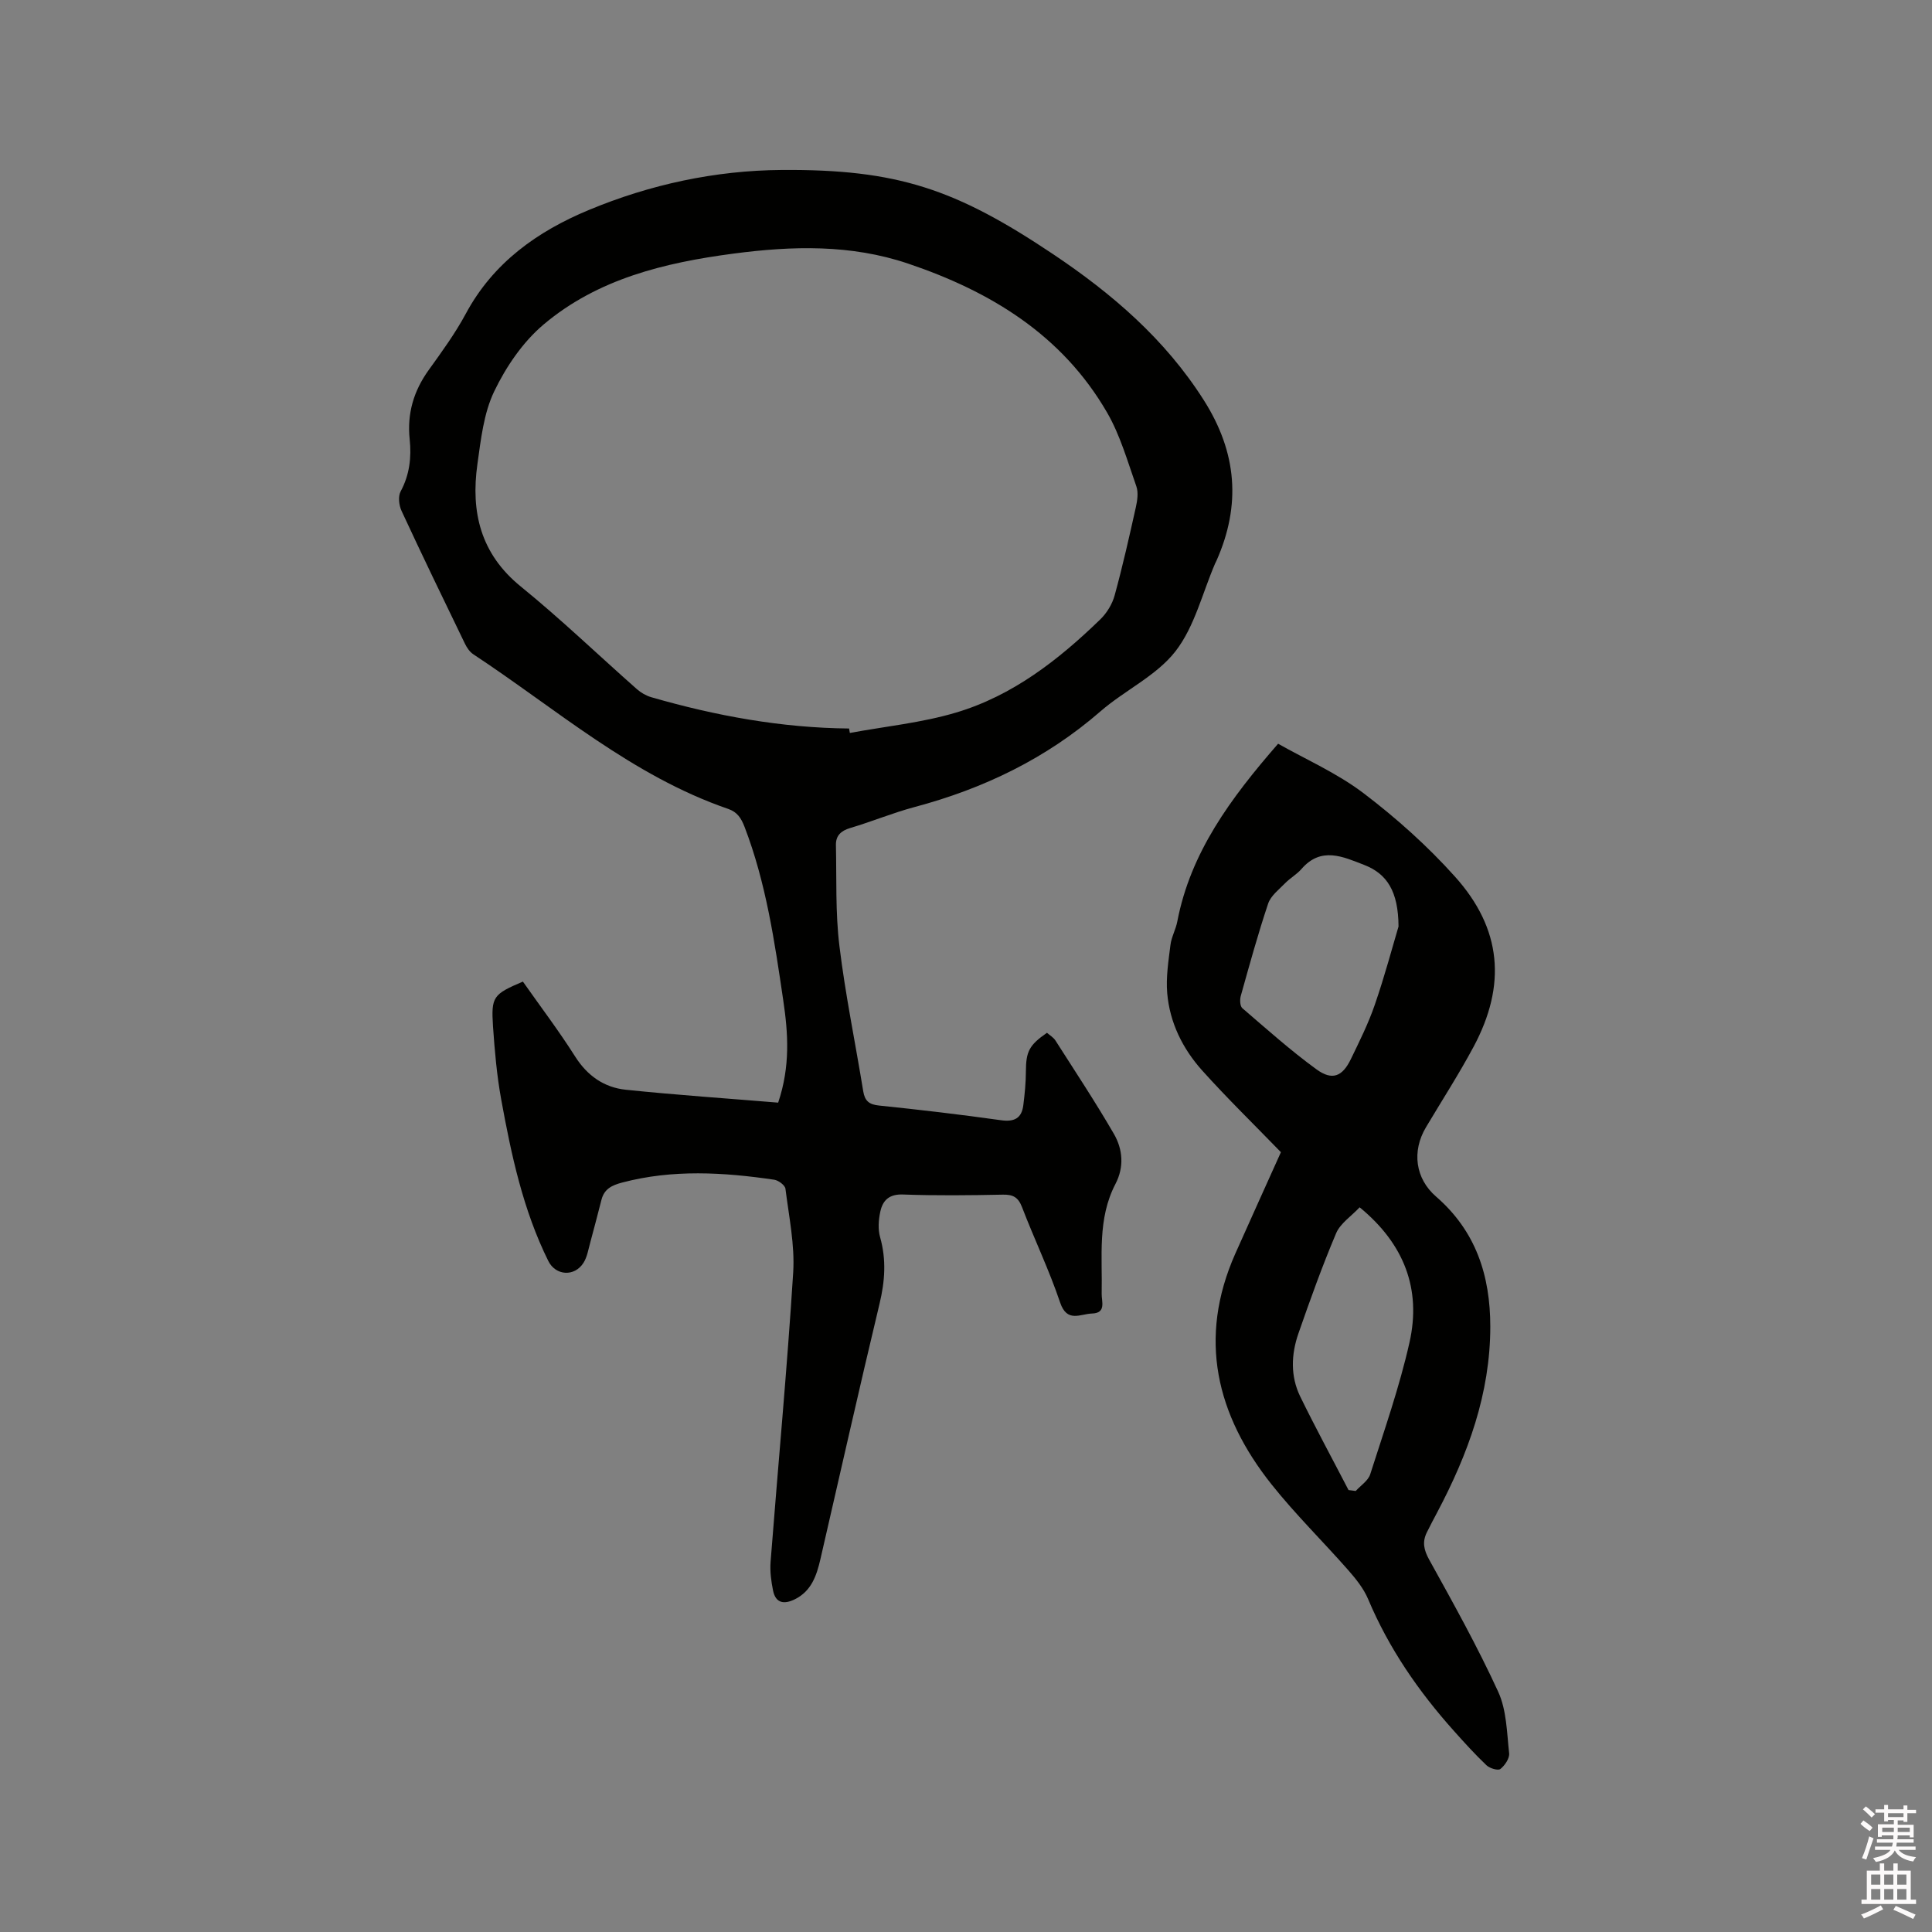
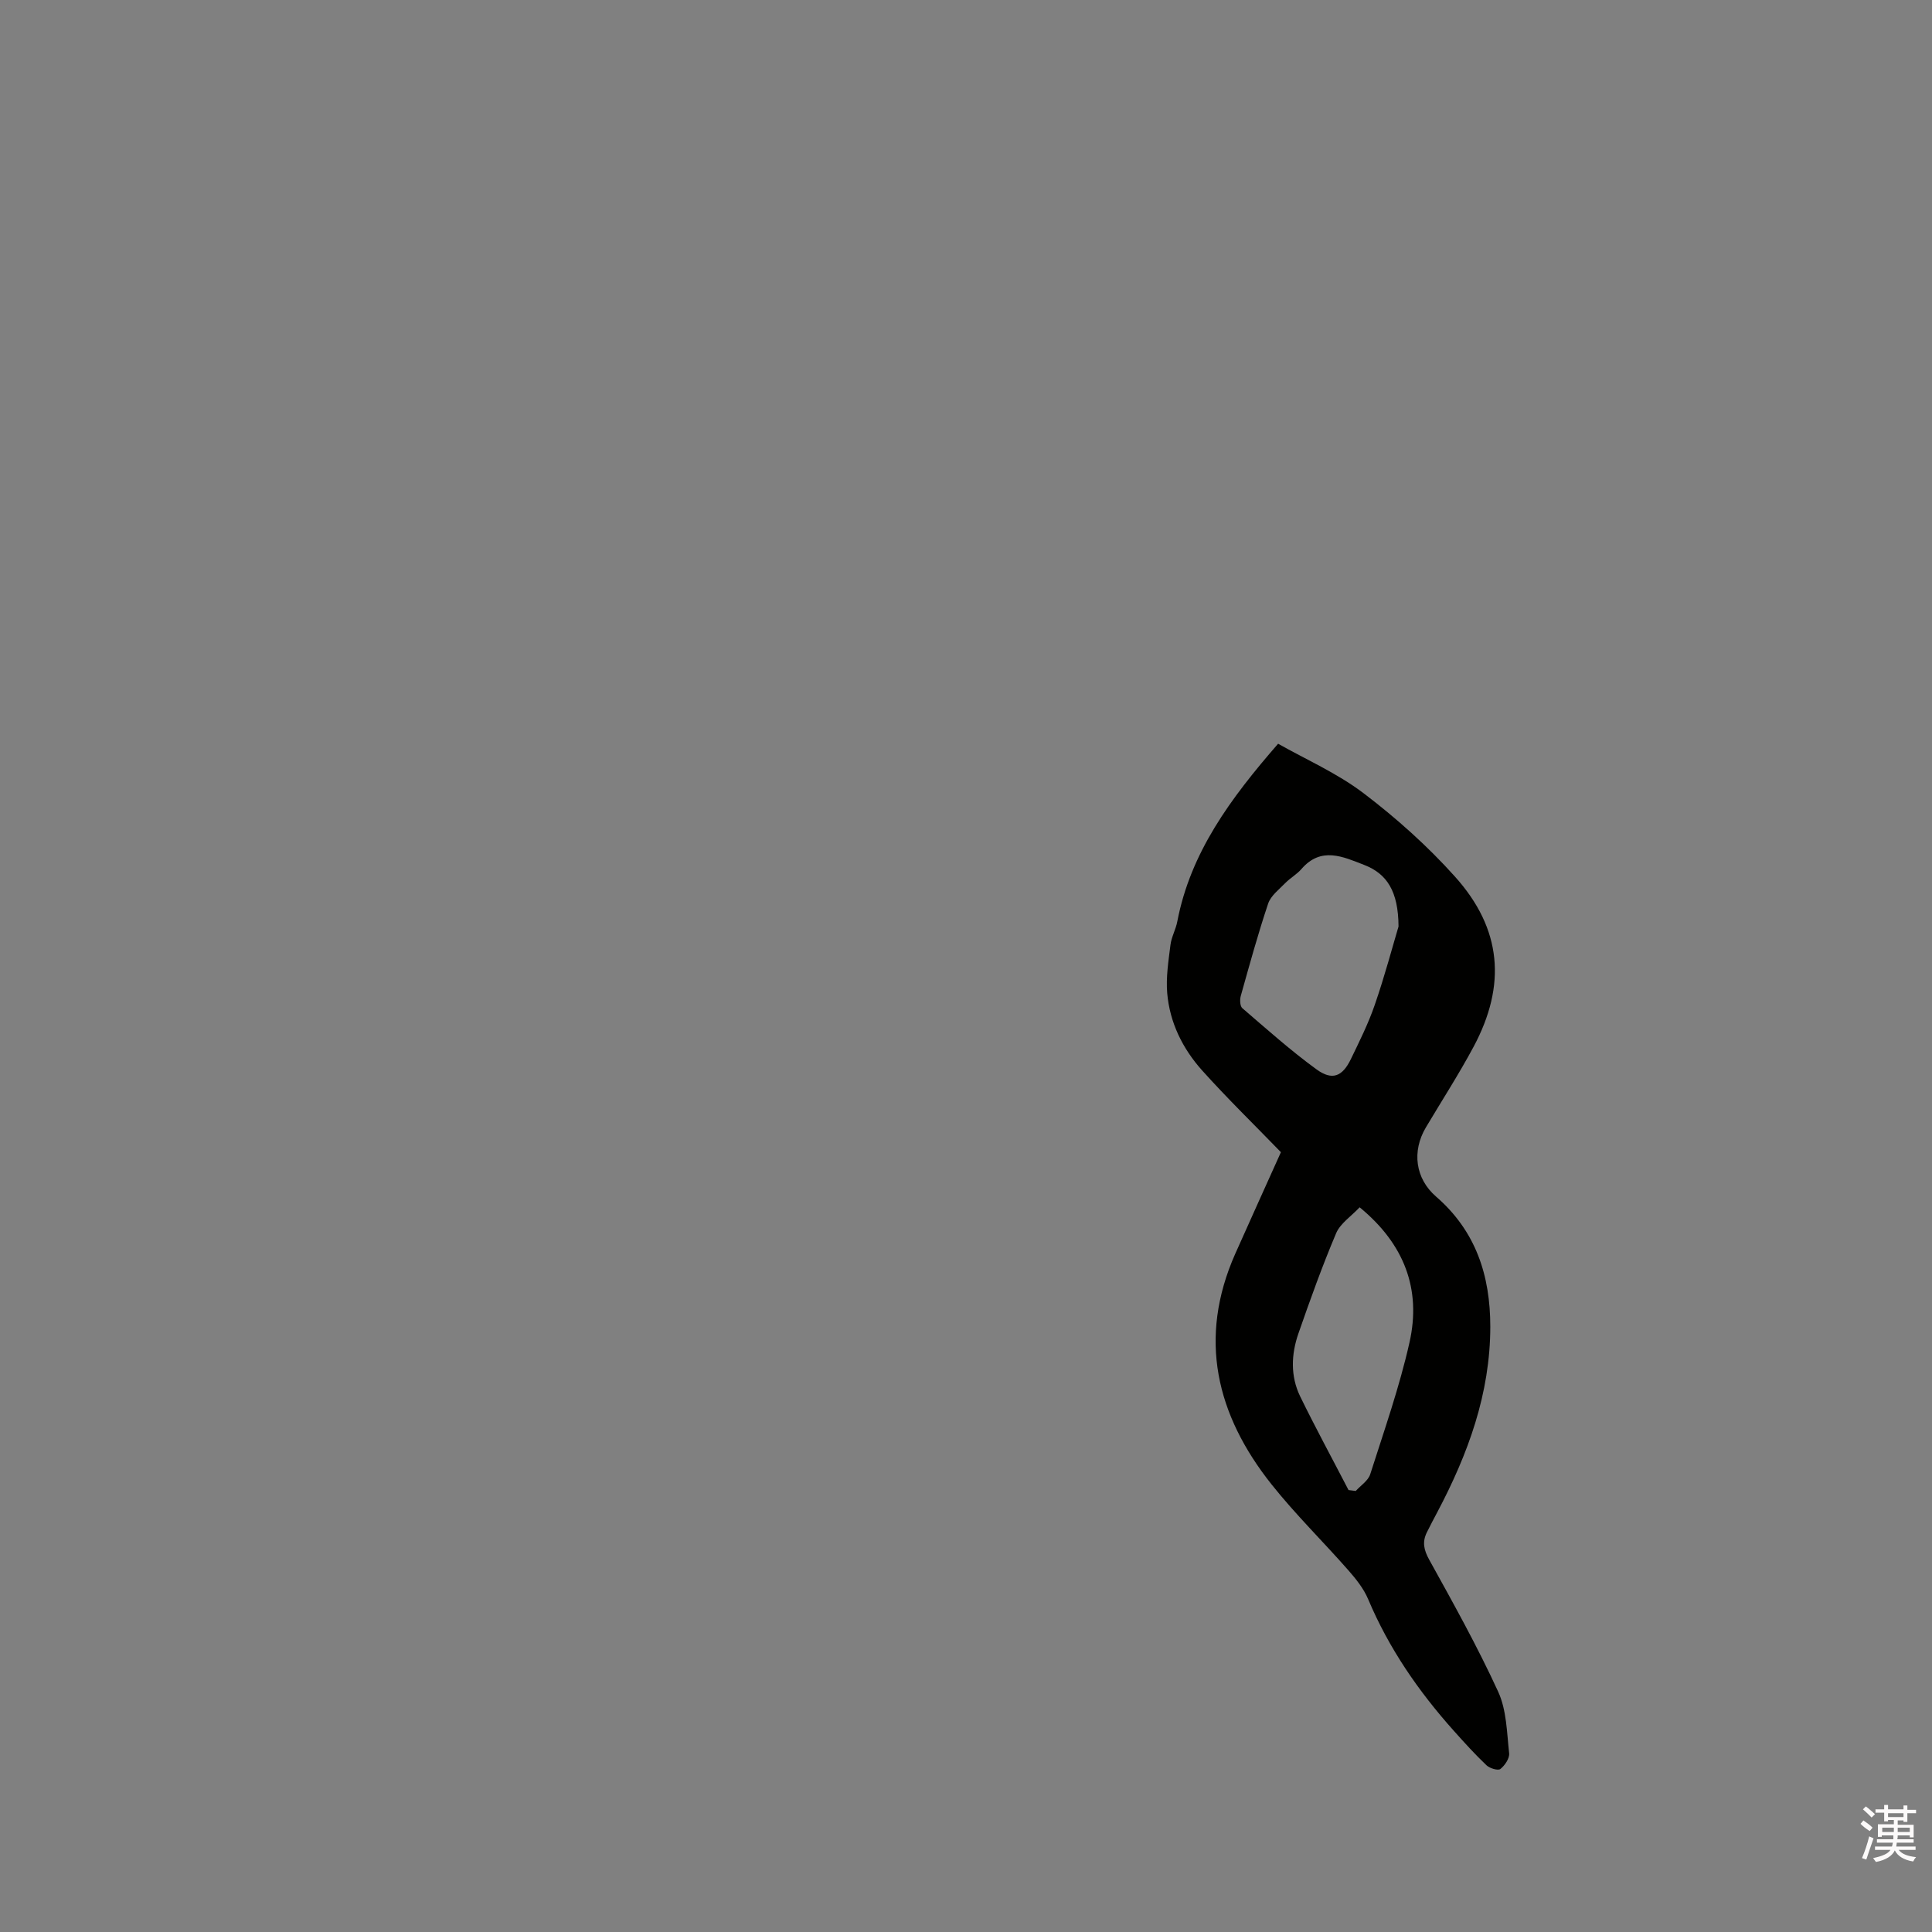
<svg xmlns="http://www.w3.org/2000/svg" enable-background="new 0 0 400 400" viewBox="0 0 400 400">
  <rect x="0" y="0" width="400" height="400" fill="#808080" stroke="none" />
  <path d="m385.2 377.6.6-.7c.6.4 1.3.9 1.9 1.5l-.6.7c-.8-.5-1.4-1-1.9-1.5zm.3 7.1c.6-1.4 1.1-2.9 1.5-4.5.3.1.6.3.9.4-.5 1.4-1 2.9-1.5 4.4zm.2-10.1.6-.6c.7.5 1.3 1.1 1.9 1.6l-.7.7c-.6-.6-1.2-1.2-1.8-1.7zm8.4-.8h.8v.9h1.8v.7h-1.8v1.8h-.8v-.3h-1.2v.9h3.3v2.6h-.8v-.4h-2.5c0 .3 0 .6-.1.8h3.4v.7h-3.5c0 .3-.1.6-.1.8h4v.7h-3.5c.7.9 1.9 1.3 3.6 1.5-.2.2-.4.5-.6.9-1.9-.3-3.2-1.1-3.8-2.3-.5 1.1-1.8 2-3.9 2.4-.2-.3-.4-.5-.6-.8 1.9-.4 3.1-.9 3.6-1.7h-3.2v-.7h3.5c.1-.2.1-.5.2-.8h-3.3v-.7h3.4c0-.2 0-.5 0-.8h-2.4v.3h-.8v-2.6h3.3v-.9h-1.2v.3h-.8v-1.8h-1.8v-.7h1.8v-.9h.8v.9h3.2zm-4.4 5.5h2.4c0-.3 0-.6 0-.9h-2.4zm1.2-3.1h3.2v-.8h-3.2zm4.4 2.2h-2.4v.9h2.5v-.9z" fill="#fcfafa" />
-   <path d="m389.2 385.8h.9v1.5h1.9v-1.5h.9v1.5h2.7v6h1.1v.9h-11.3v-.9h1.1v-6h2.7zm.2 8.7.5.8c-1.2.6-2.5 1.3-4 1.9-.2-.3-.3-.6-.6-.8 1.6-.6 3-1.3 4.1-1.9zm-2-4.3h1.9v-2.1h-1.9zm0 3.1h1.9v-2.2h-1.9zm2.7-3.1h1.9v-2.1h-1.9zm0 3.1h1.9v-2.2h-1.9zm2.4 1.3c1.4.6 2.7 1.2 4.1 1.8l-.5.9c-1.5-.7-2.8-1.4-4.1-1.9zm2.2-6.5h-1.9v2.1h1.9zm-1.9 5.2h1.9v-2.2h-1.9z" fill="#fcfafa" />
  <g fill="#010100">
-     <path d="m108.26 203.23c3.69 5.24 7.47 10.23 10.81 15.5 2.54 4.01 6.01 6.42 10.5 6.89 10.5 1.09 21.04 1.8 31.54 2.67 2.55-7.57 2.06-14.41 1.05-21.21-1.79-12.15-3.56-24.31-8.01-35.89-.7-1.81-1.49-3.06-3.4-3.72-19.9-6.84-35.58-20.69-52.77-32.02-.74-.49-1.32-1.36-1.72-2.18-4.43-9.15-8.86-18.29-13.13-27.51-.53-1.15-.74-2.99-.18-4.02 1.85-3.44 2.26-7.05 1.87-10.78-.56-5.33.82-10.01 3.93-14.34 2.72-3.78 5.49-7.58 7.69-11.67 5.68-10.57 14.81-17.04 25.46-21.47 12.73-5.3 26.19-8.19 39.91-8.29 23.99-.18 36.06 3.94 56.19 17.41 12.25 8.2 23.22 17.61 31.26 30.29 6.85 10.81 7.72 21.68 2.59 33.22-.09.19-.2.38-.28.57-2.64 6.13-4.24 13.06-8.2 18.16-3.95 5.08-10.5 8.07-15.52 12.43-11.26 9.79-24.23 16.02-38.54 19.83-4.49 1.2-8.82 3.01-13.28 4.33-1.93.57-3 1.6-2.96 3.52.15 6.97-.12 13.99.72 20.88 1.22 10.08 3.3 20.05 4.93 30.09.33 2.01 1.2 2.76 3.28 2.97 8.43.87 16.85 1.86 25.24 3.04 2.79.39 4.3-.42 4.63-3.14.29-2.3.52-4.62.53-6.93.02-4.12.64-5.46 4.36-8.03.57.5 1.34.94 1.76 1.6 4.09 6.41 8.29 12.75 12.1 19.33 1.85 3.2 2.15 6.86.32 10.37-3.77 7.24-2.68 15.06-2.85 22.75-.03 1.57.99 3.98-2 4.07-2.41.07-5.16 1.98-6.6-2.27-2.26-6.71-5.35-13.13-7.89-19.75-.79-2.05-1.85-2.63-3.96-2.59-6.89.14-13.79.22-20.68-.03-2.87-.11-4.2 1.21-4.7 3.54-.37 1.71-.51 3.66-.04 5.31 1.31 4.65 1 9.09-.12 13.76-4.22 17.61-8.18 35.28-12.25 52.92-.78 3.36-1.85 6.56-5.26 8.26-2.19 1.09-3.99.9-4.54-1.8-.39-1.93-.66-3.97-.51-5.93 1.55-19.96 3.42-39.9 4.68-59.88.36-5.74-.88-11.59-1.6-17.37-.09-.73-1.45-1.74-2.32-1.87-10.53-1.55-21.04-2.18-31.51.59-2.15.57-3.68 1.33-4.26 3.55-.77 2.96-1.52 5.93-2.33 8.88-.39 1.41-.63 2.96-1.38 4.16-1.85 2.95-5.77 2.72-7.3-.36-5.23-10.56-7.66-21.96-9.75-33.43-.91-4.99-1.35-10.08-1.7-15.15-.4-6.16.04-6.64 6.19-9.26zm67.53-52.4c.05.31.11.62.16.92 7.34-1.36 14.87-2.1 21.99-4.22 11.71-3.49 21.2-10.89 29.87-19.3 1.35-1.31 2.48-3.17 2.97-4.98 1.65-6.02 3.02-12.11 4.38-18.21.31-1.4.56-3.06.11-4.35-1.82-5.16-3.34-10.57-6.05-15.26-9.3-16.08-24.13-25.1-41.25-30.87-11.84-3.99-23.94-3.66-36.14-2.05-14.26 1.88-28.08 5.22-39.29 14.68-4.29 3.62-7.77 8.74-10.22 13.84-2.18 4.54-2.76 9.96-3.48 15.08-1.39 9.89.64 18.54 8.97 25.31 8.3 6.74 16.03 14.18 24.05 21.26.84.74 1.91 1.36 2.98 1.67 13.37 3.86 26.97 6.35 40.95 6.48z" />
    <path d="m265.2 238.55c-5.53-5.71-11.13-11.15-16.33-16.95-4.02-4.49-6.69-9.89-7.21-15.97-.28-3.29.26-6.68.67-9.99.2-1.65 1.11-3.21 1.42-4.87 2.74-14.26 10.99-25.44 20.87-36.79 5.73 3.25 12.2 6.08 17.67 10.23 6.79 5.16 13.27 10.95 18.96 17.3 9.69 10.79 10.68 22.44 3.83 35.23-3.05 5.69-6.56 11.12-9.86 16.67-2.94 4.95-2.21 10.59 2.1 14.33 8.24 7.14 11.23 16.34 11.23 26.93-.01 13.86-4.61 26.37-10.96 38.39-.74 1.4-1.49 2.8-2.19 4.23-.96 1.96-.62 3.59.49 5.61 4.99 9.01 10.01 18.02 14.3 27.37 1.74 3.8 1.79 8.43 2.26 12.72.12 1.05-.89 2.53-1.81 3.26-.49.38-2.2-.13-2.87-.76-2.37-2.25-4.57-4.68-6.75-7.12-7.32-8.18-13.48-17.1-17.76-27.28-.92-2.18-2.5-4.16-4.09-5.97-5.25-5.98-10.96-11.57-15.9-17.78-11.45-14.4-15.29-30.23-7.53-47.75 3.22-7.24 6.5-14.45 9.46-21.04zm24.35-46.73c-.04-7.27-2.38-10.92-7.12-12.75-4.38-1.7-8.91-3.86-12.98.85-.96 1.11-2.32 1.86-3.35 2.91-1.29 1.33-2.99 2.61-3.54 4.24-2.12 6.31-3.88 12.74-5.68 19.16-.21.77-.15 2.08.33 2.5 5.04 4.33 10.01 8.78 15.37 12.68 3.25 2.36 5.35 1.48 7.09-2.11 1.8-3.71 3.65-7.43 4.98-11.31 2.06-5.97 3.68-12.09 4.9-16.17zm-10.35 116.68c.5.06.99.12 1.49.19 1.03-1.14 2.57-2.12 3-3.46 2.89-9.05 6.05-18.05 8.13-27.29 2.48-11.02-1.08-20.39-10.32-27.98-1.74 1.86-4 3.32-4.87 5.37-2.88 6.8-5.38 13.78-7.81 20.76-1.5 4.32-1.67 8.84.37 13.03 3.19 6.54 6.67 12.93 10.01 19.38z" />
  </g>
</svg>